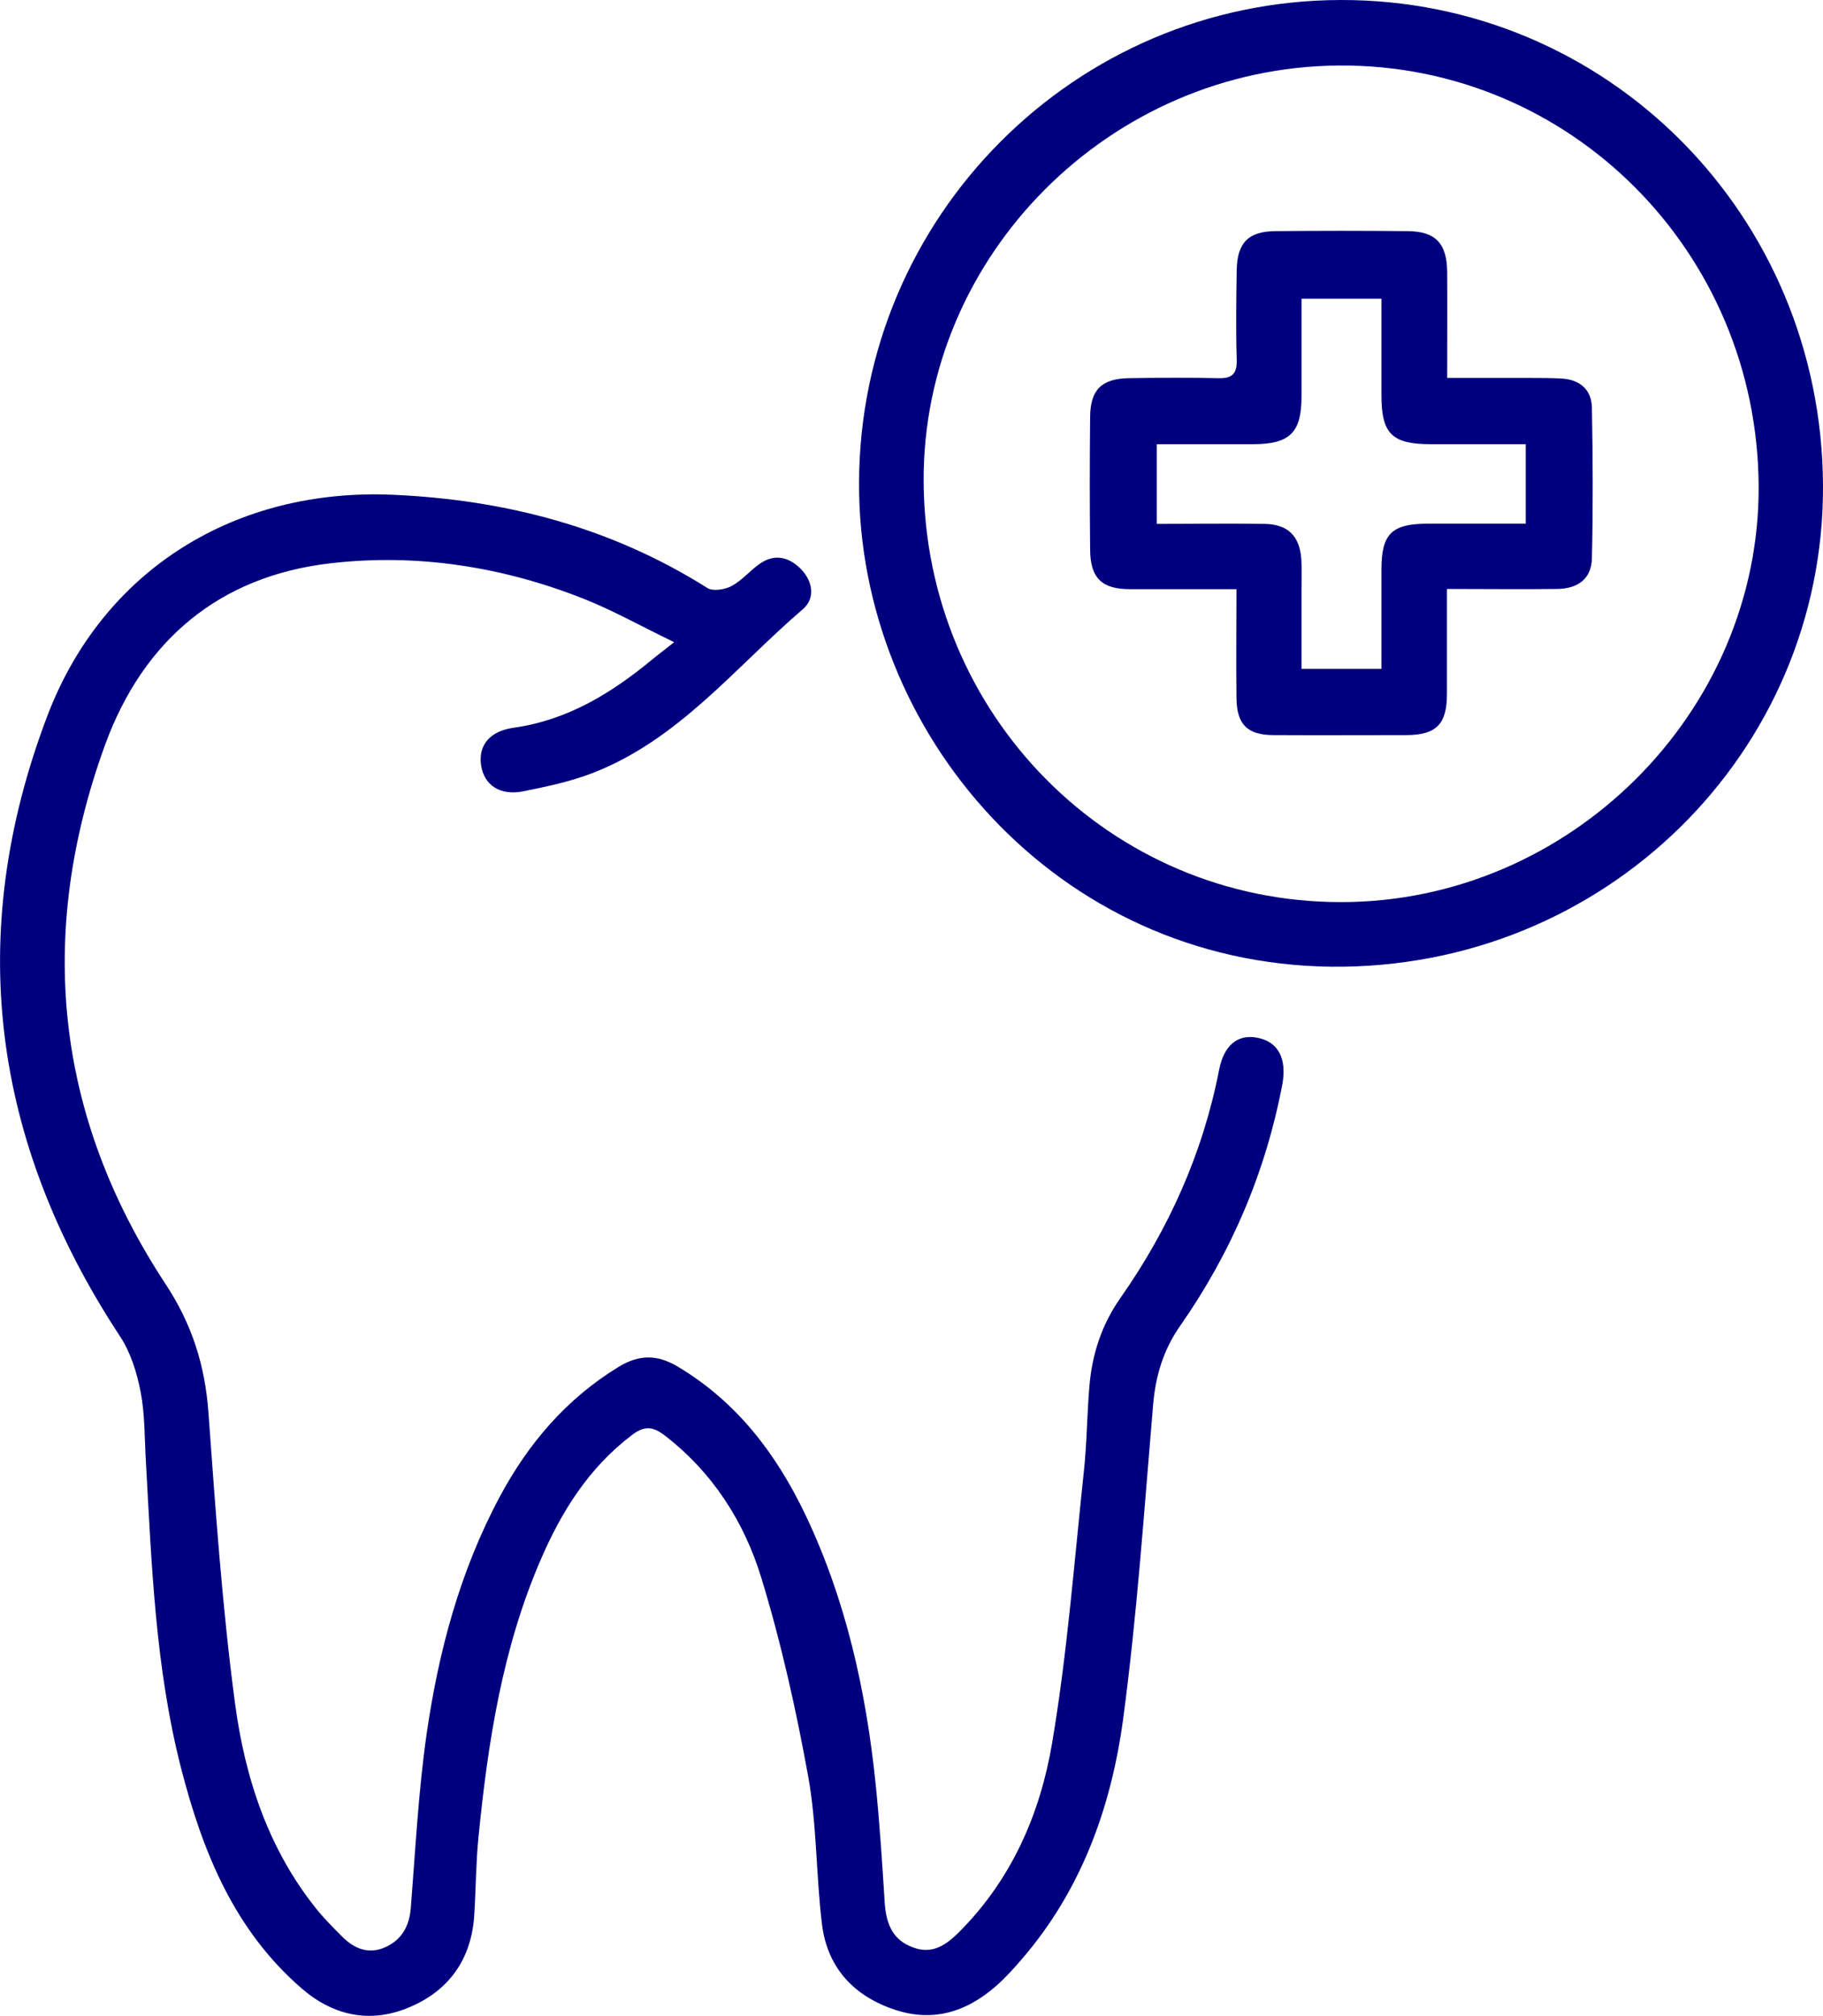
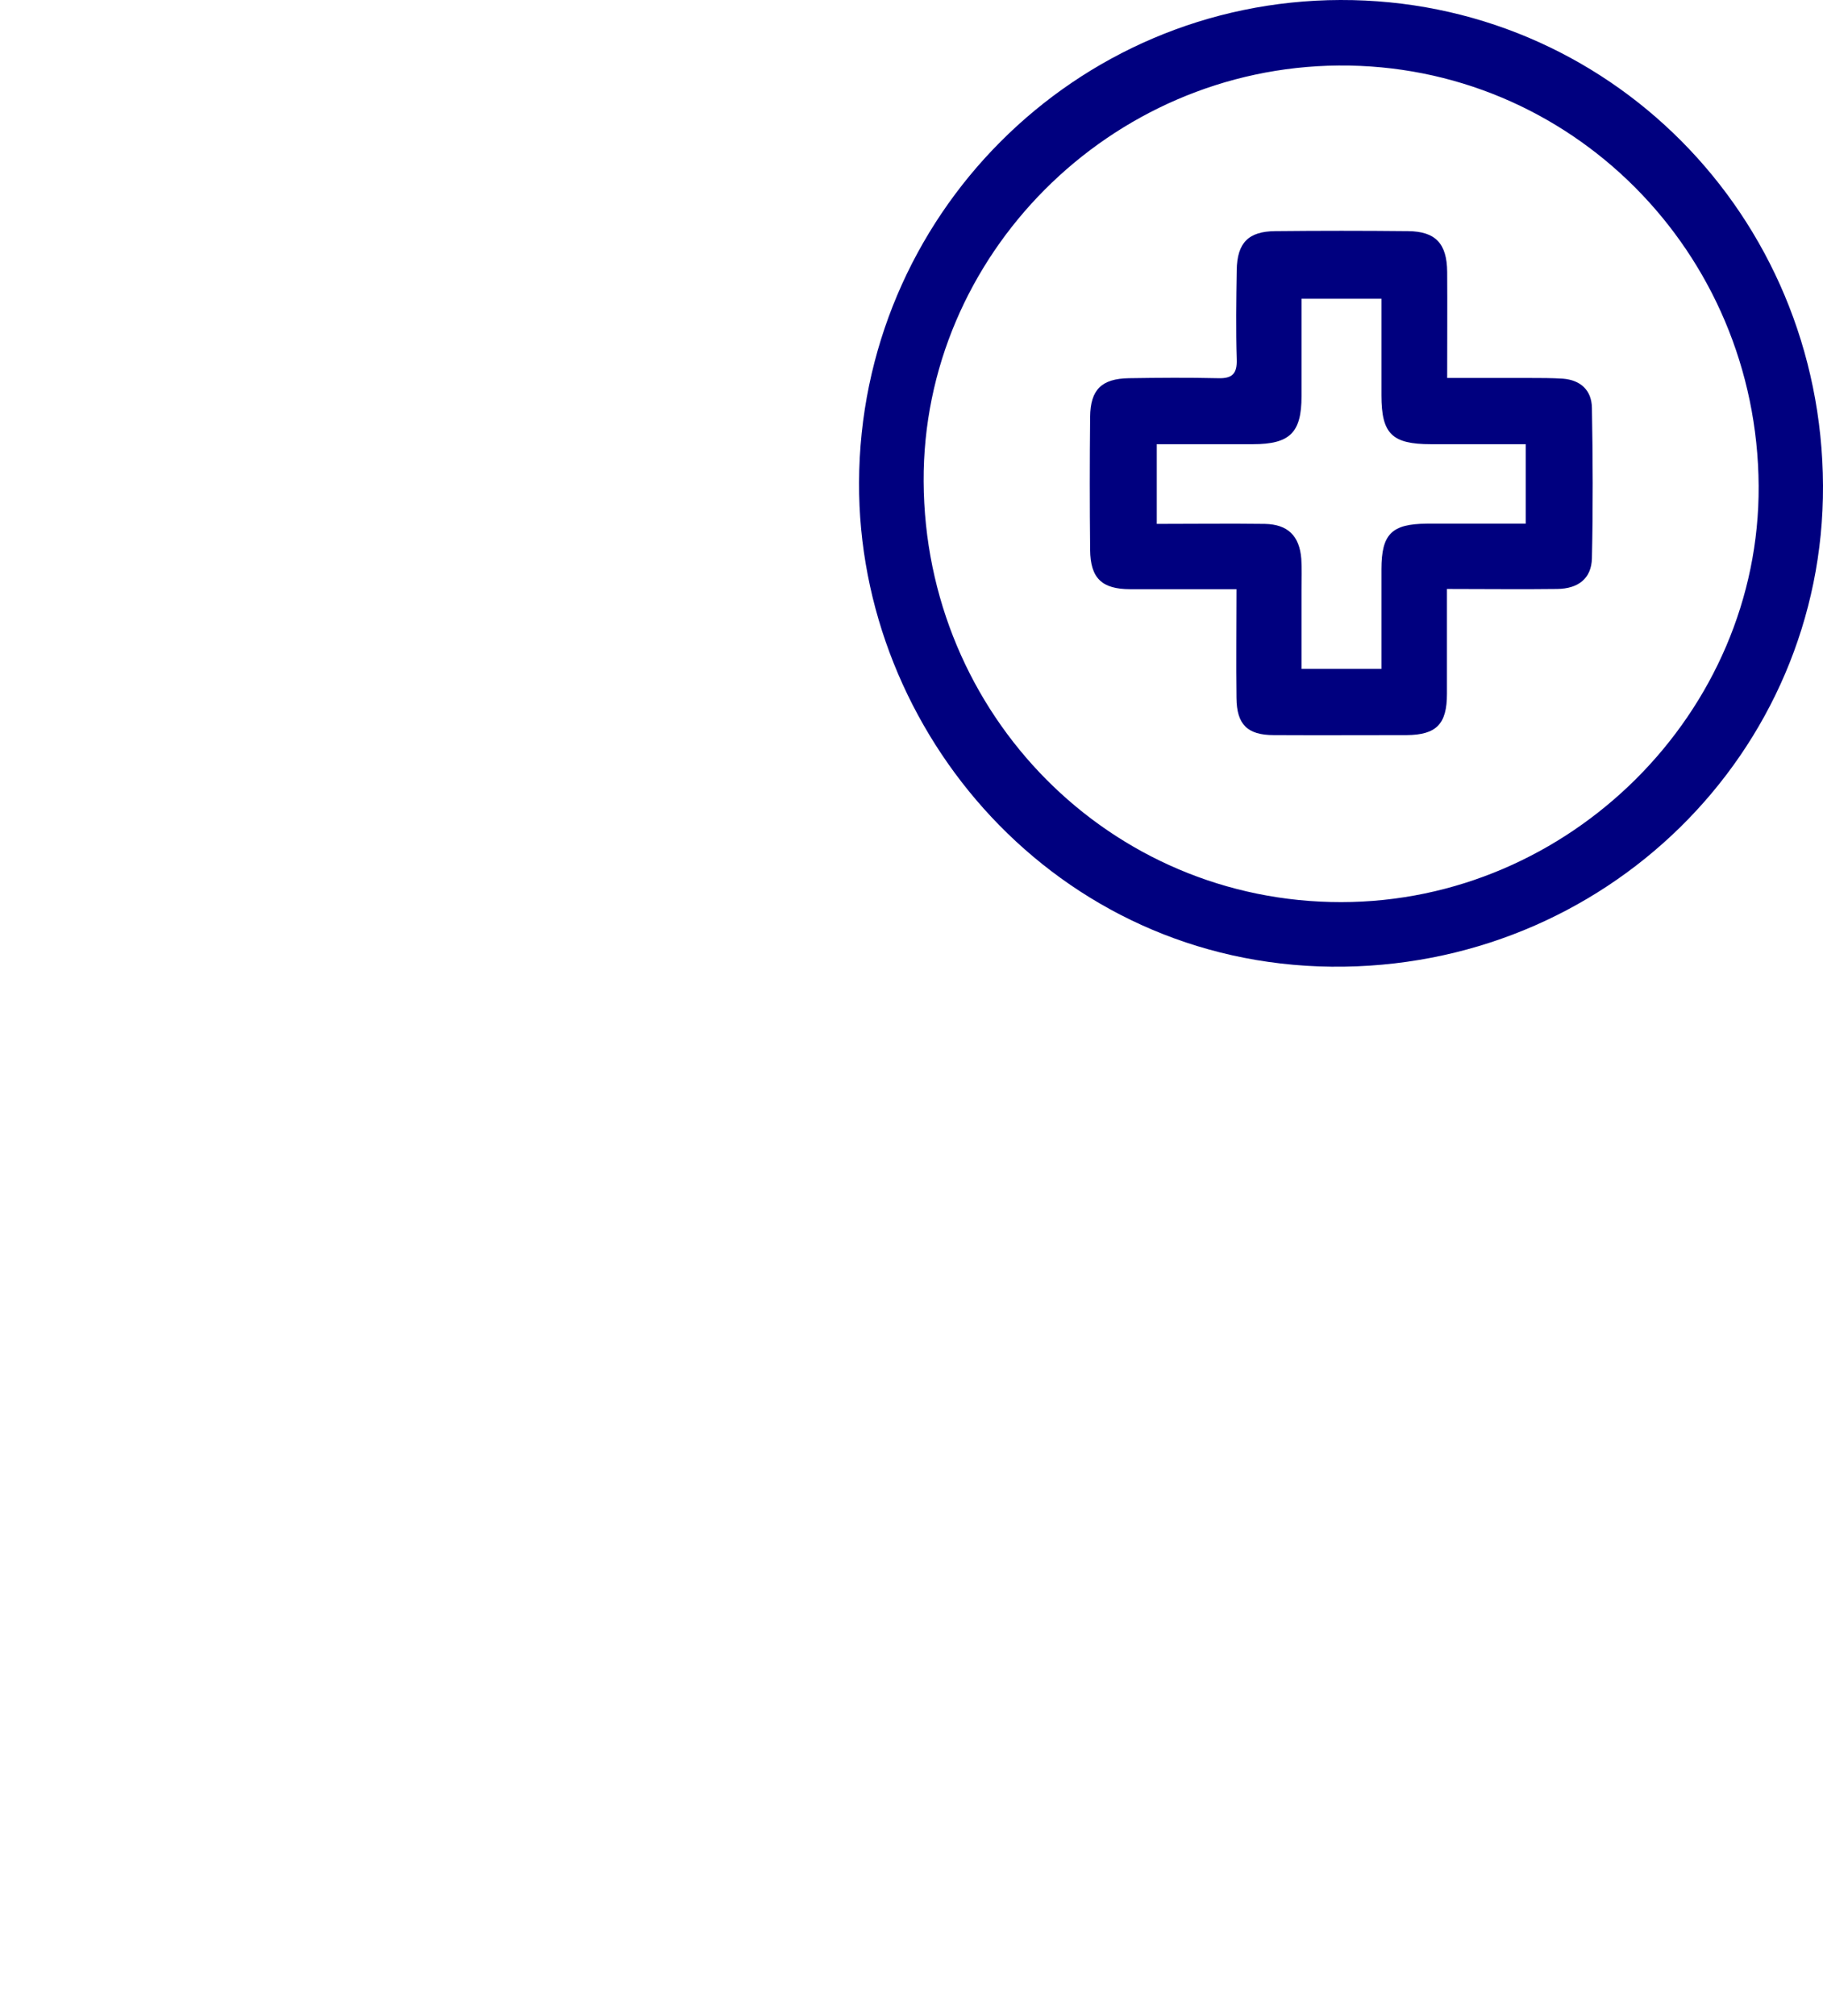
<svg xmlns="http://www.w3.org/2000/svg" id="Capa_2" data-name="Capa 2" viewBox="0 0 79.6 88">
  <defs>
    <style>
      .cls-1 {
        fill: #00007f;
      }
    </style>
  </defs>
  <g id="Capa_1-2" data-name="Capa 1">
    <g>
-       <path class="cls-1" d="M29.43,28.03c-1.45-.7-2.64-1.37-3.89-1.87-3.57-1.42-7.31-2.01-11.11-1.57-4.87,.56-8.18,3.38-9.84,7.92-3,8.25-2.21,16.18,2.65,23.56,1.15,1.75,1.71,3.54,1.86,5.58,.31,4.24,.6,8.49,1.16,12.69,.43,3.25,1.45,6.38,3.57,9.01,.34,.42,.72,.8,1.1,1.18,.53,.54,1.17,.8,1.9,.47,.73-.33,1.05-.94,1.11-1.74,.2-2.53,.33-5.07,.69-7.58,.52-3.59,1.45-7.08,3.18-10.32,1.25-2.34,2.91-4.29,5.2-5.69,.89-.54,1.67-.55,2.57-.02,2.59,1.54,4.31,3.81,5.58,6.46,1.77,3.71,2.65,7.67,3.07,11.73,.18,1.74,.29,3.48,.4,5.22,.06,.88,.32,1.62,1.23,1.95,.85,.32,1.45-.1,2.02-.67,2.29-2.29,3.54-5.16,4.06-8.25,.66-3.9,.96-7.86,1.38-11.8,.14-1.26,.14-2.53,.25-3.8,.12-1.38,.53-2.65,1.34-3.81,2.12-3.02,3.61-6.33,4.32-9.97,.21-1.09,.82-1.57,1.66-1.41,.93,.17,1.31,.92,1.1,2.05-.73,3.83-2.23,7.34-4.46,10.53-.74,1.06-1.07,2.18-1.18,3.44-.39,4.58-.7,9.18-1.31,13.73-.52,3.84-1.82,7.46-4.42,10.47-.35,.41-.71,.81-1.12,1.17-1.34,1.18-2.85,1.62-4.58,.99-1.74-.63-2.81-1.87-3.03-3.69-.26-2.14-.22-4.33-.6-6.44-.53-2.92-1.18-5.84-2.05-8.68-.75-2.45-2.13-4.6-4.22-6.21-.51-.39-.88-.43-1.42-.02-1.89,1.43-3.09,3.35-4,5.47-1.67,3.87-2.3,7.97-2.71,12.12-.11,1.1-.11,2.22-.18,3.33-.11,1.98-1.13,3.38-2.92,4.1-1.66,.67-3.24,.33-4.61-.85-2.95-2.55-4.33-5.96-5.27-9.61-1.13-4.4-1.29-8.91-1.54-13.41-.06-1.01-.04-2.05-.23-3.03-.16-.84-.44-1.73-.91-2.44C-.36,49.82-1.55,40.78,2.06,31.27c2.44-6.43,8.25-9.98,15.12-9.67,4.92,.22,9.52,1.43,13.71,4.07,.24,.15,.75,.07,1.04-.08,.44-.23,.78-.64,1.19-.94,.64-.48,1.27-.37,1.81,.15,.56,.54,.69,1.31,.13,1.79-2.95,2.53-5.41,5.69-9.17,7.15-.97,.38-2,.59-3.02,.8-1.02,.21-1.72-.25-1.86-1.11-.14-.87,.35-1.51,1.41-1.66,2.36-.33,4.28-1.51,6.07-2.99,.24-.2,.5-.39,.94-.74Z" />
      <path class="cls-1" d="M58.53,0c11.66-.03,21.02,9.39,21.07,21.2,.05,11.64-9.52,21.12-21.46,21-12.02-.13-20.68-10.22-20.63-21.14C37.55,9.46,46.92,.03,58.53,0Zm18.26,21.21c-.06-10.23-8.25-18.43-18.34-18.35-9.98,.08-18.17,8.29-18.12,18.16,.05,10.2,8.16,18.37,18.23,18.36,9.98,0,18.29-8.29,18.23-18.18Z" />
      <path class="cls-1" d="M63.18,25.72c0,1.6,0,3.08,0,4.57,0,1.32-.46,1.79-1.76,1.8-1.93,0-3.87,.01-5.8,0-1.15,0-1.62-.46-1.63-1.62-.02-1.55,0-3.09,0-4.75-1.62,0-3.13,0-4.64,0-1.24,0-1.74-.48-1.75-1.72-.02-1.93-.02-3.87,0-5.8,.01-1.19,.5-1.67,1.69-1.69,1.3-.02,2.6-.03,3.9,0,.63,.02,.83-.21,.81-.82-.04-1.3-.02-2.6,0-3.9,.02-1.19,.51-1.69,1.68-1.7,1.93-.02,3.87-.02,5.8,0,1.2,.01,1.7,.54,1.71,1.78,.01,1.49,0,2.98,0,4.63,1.24,0,2.43,0,3.62,0,.48,0,.95,0,1.43,.03,.78,.06,1.26,.51,1.27,1.28,.04,2.19,.05,4.38,0,6.56-.02,.88-.59,1.33-1.52,1.34-1.55,.02-3.1,0-4.81,0Zm-12.67-6.33v3.48c1.62,0,3.17-.02,4.72,0,1,.02,1.51,.52,1.59,1.52,.03,.44,.01,.89,.01,1.33,0,1.16,0,2.32,0,3.48h3.49c0-1.5,0-2.93,0-4.35,0-1.54,.45-1.98,1.98-1.99,1.42,0,2.84,0,4.32,0v-3.47c-1.42,0-2.78,0-4.14,0-1.7,0-2.16-.45-2.16-2.13,0-1.41,0-2.83,0-4.22h-3.49c0,1.47,0,2.87,0,4.26,0,1.59-.51,2.09-2.12,2.09-1.39,0-2.77,0-4.2,0Z" />
    </g>
  </g>
</svg>